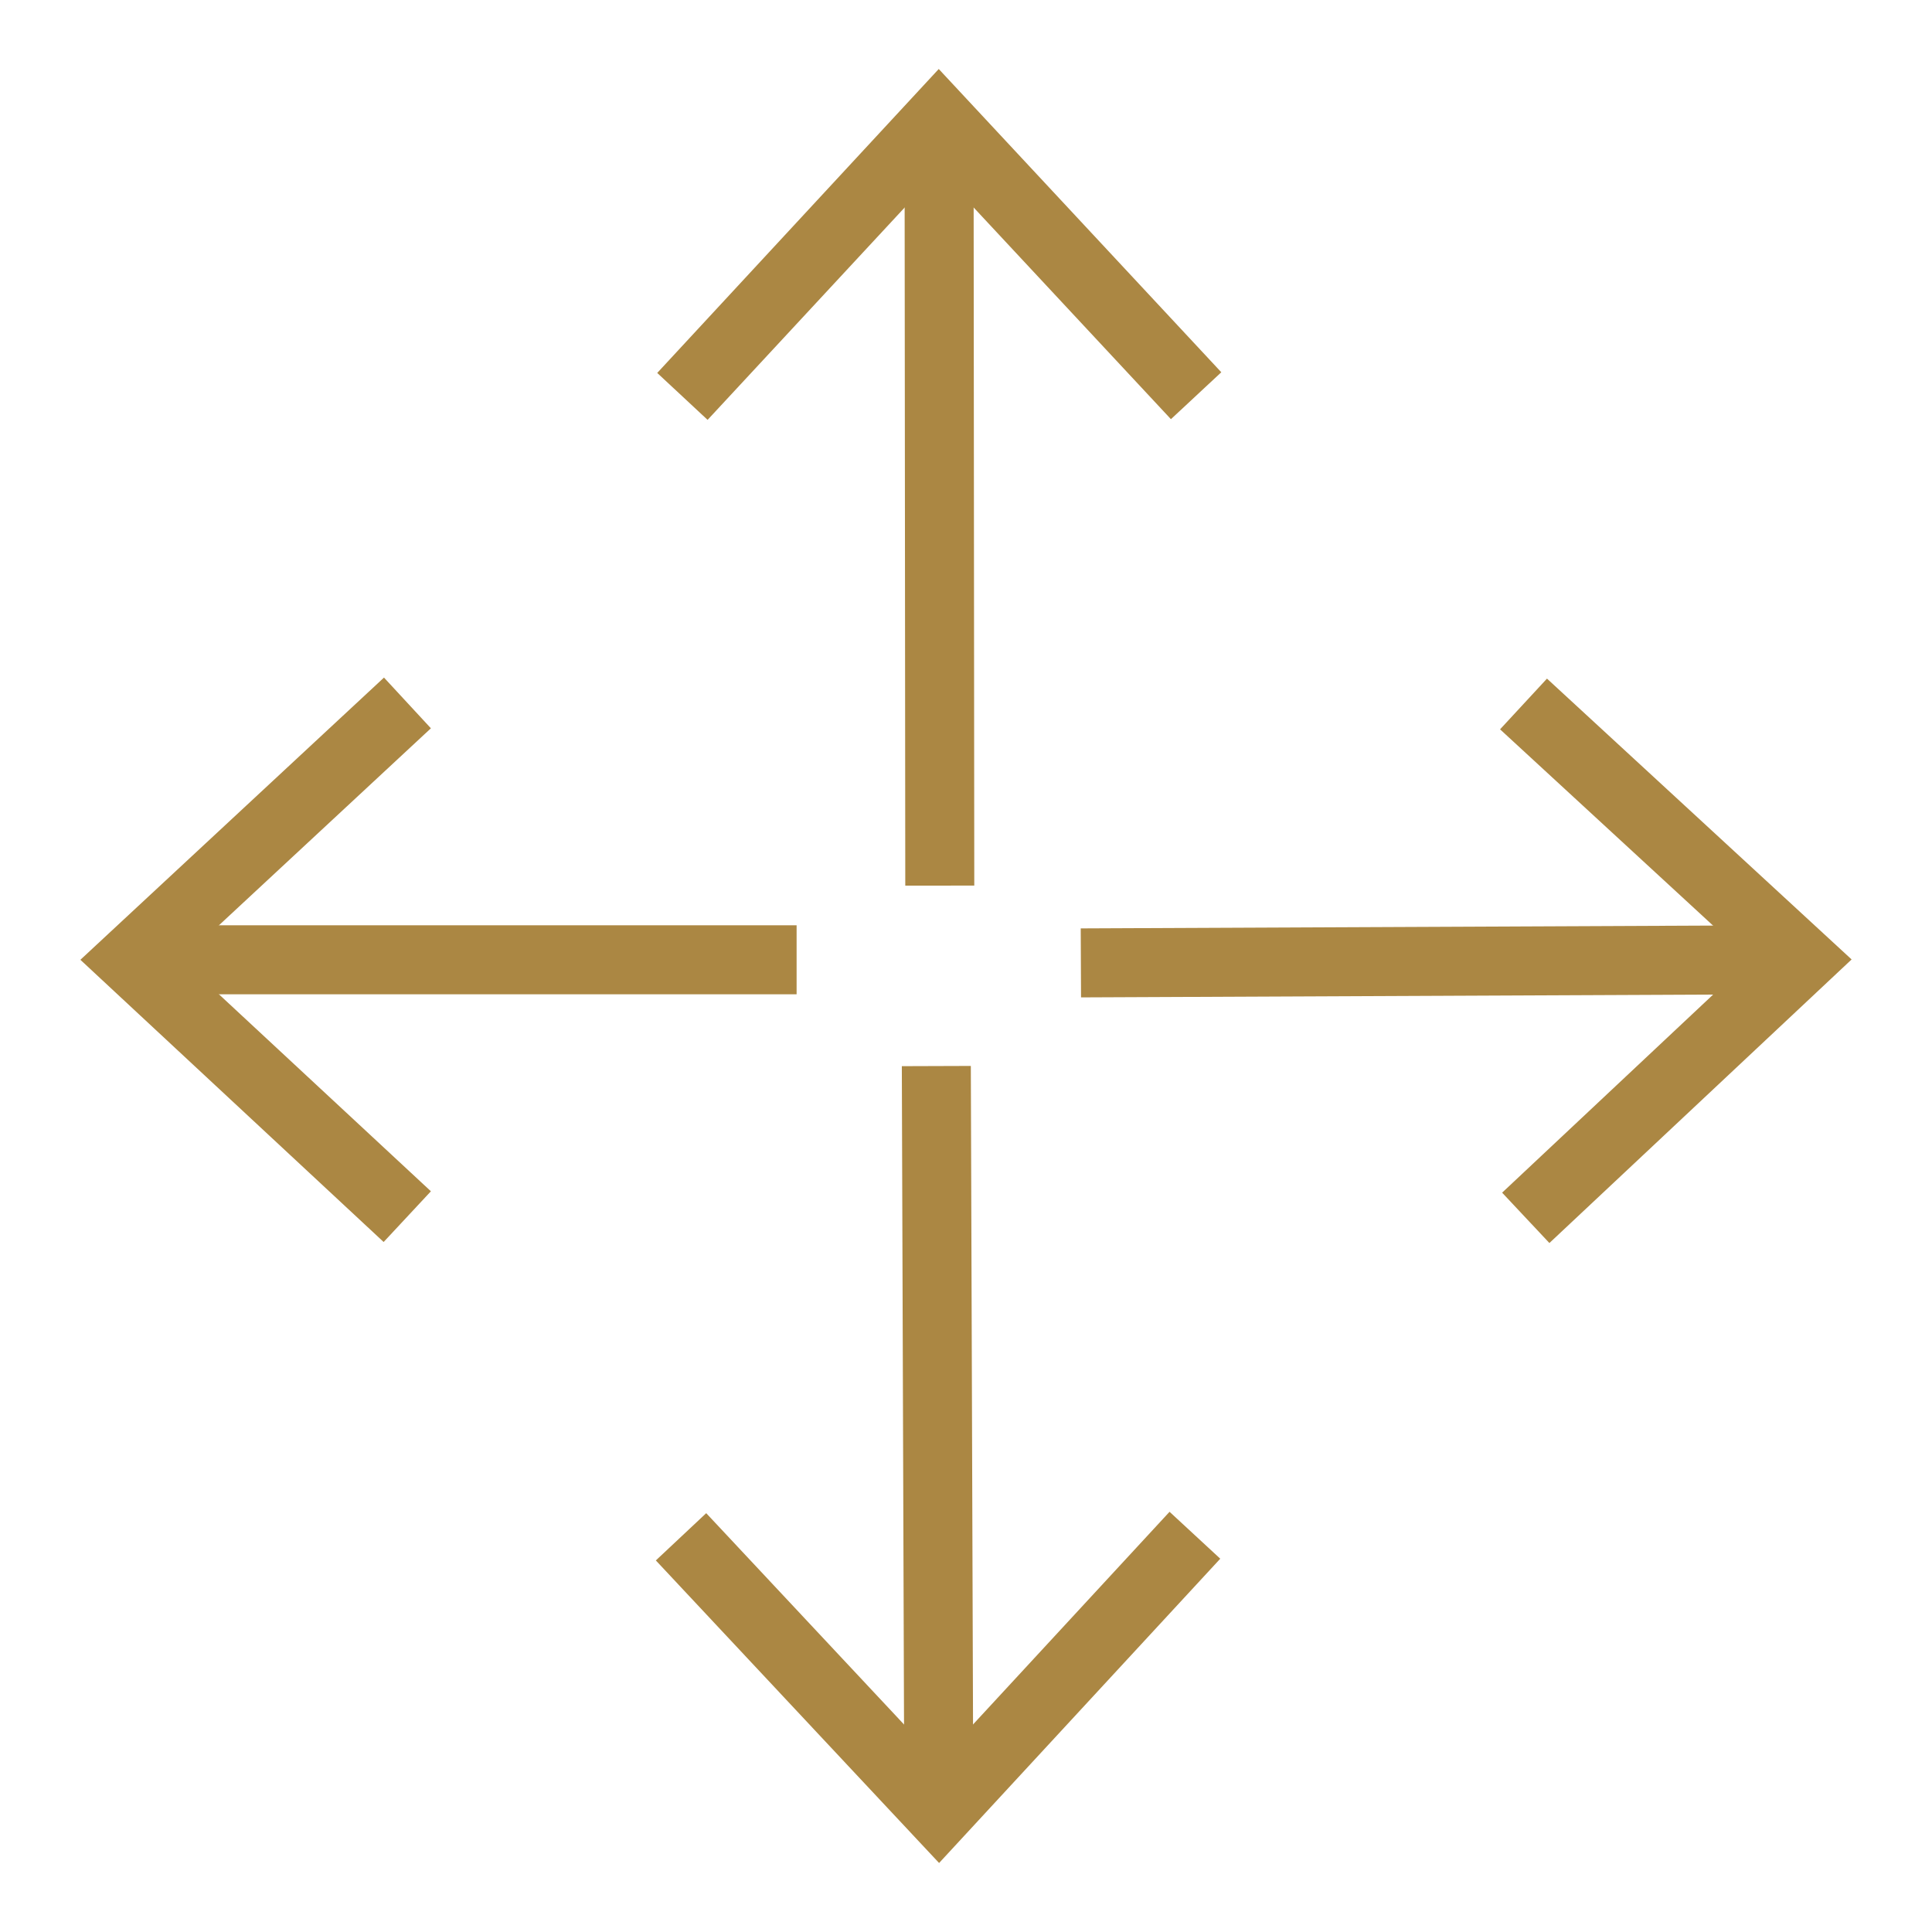
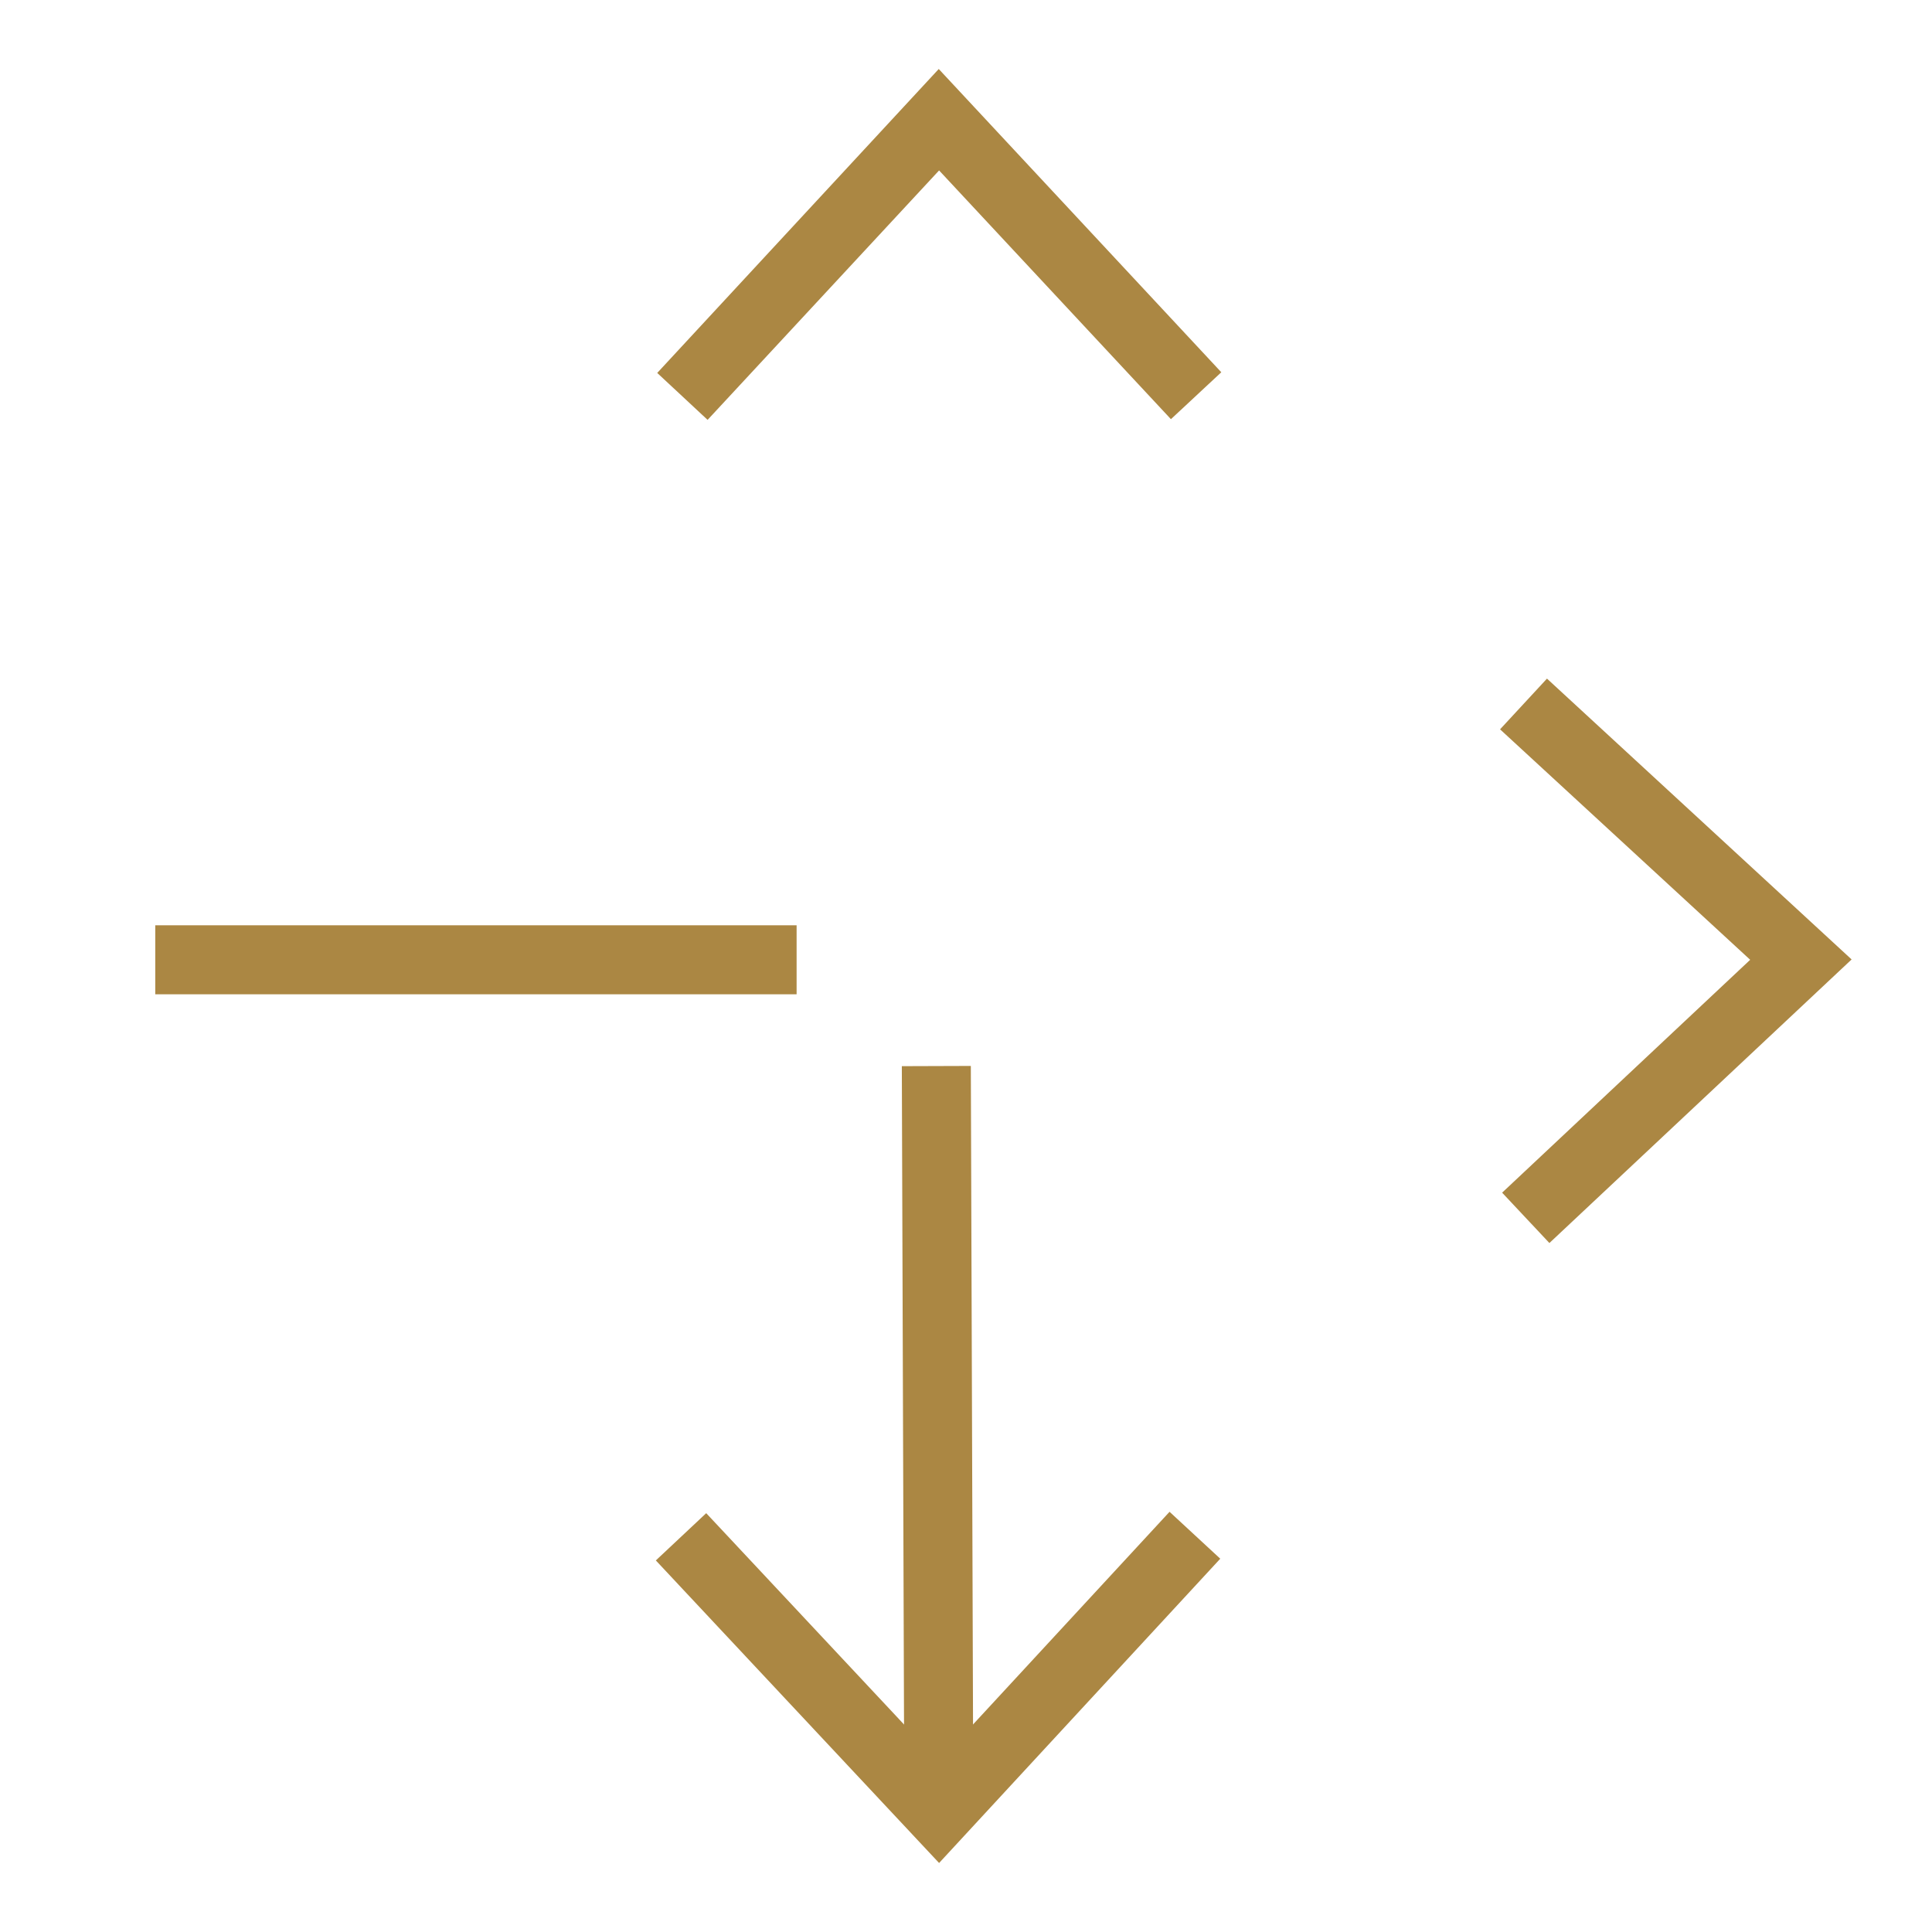
<svg xmlns="http://www.w3.org/2000/svg" viewBox="0 0 56 56" data-name="Layer 1" id="Layer_1">
  <defs>
    <style>
      .cls-1 {
        fill: none;
        stroke: #ab8743;
        stroke-miterlimit: 10;
        stroke-width: 2px;
      }

      .cls-2 {
        fill: #ab8743;
        stroke-width: 0px;
      }
    </style>
  </defs>
  <g>
    <line y2="30.9" x2="27.14" y1="51.83" x1="27.21" class="cls-1" />
    <polygon points="35.37 45.18 33.9 43.82 27.21 51.06 20.47 43.86 19.01 45.23 27.22 54 35.37 45.18" class="cls-2" />
  </g>
  <g>
-     <line y2="25.67" x2="27.24" y1="4.17" x1="27.22" class="cls-1" />
    <polygon points="19.05 10.81 20.51 12.17 27.22 4.94 33.94 12.15 35.4 10.79 27.21 2 19.05 10.81" class="cls-2" />
  </g>
  <g>
    <line y2="27.82" x2="23.09" y1="27.82" x1="4.5" class="cls-1" />
-     <polygon points="11.12 36 12.49 34.53 5.27 27.82 12.49 21.11 11.13 19.64 2.33 27.82 11.12 36" class="cls-2" />
  </g>
  <g>
-     <line y2="27.91" x2="31.33" y1="27.82" x1="51.5" class="cls-1" />
    <polygon points="44.84 19.67 43.48 21.14 50.73 27.82 43.54 34.57 44.91 36.03 53.67 27.81 44.84 19.67" class="cls-2" />
  </g>
</svg>